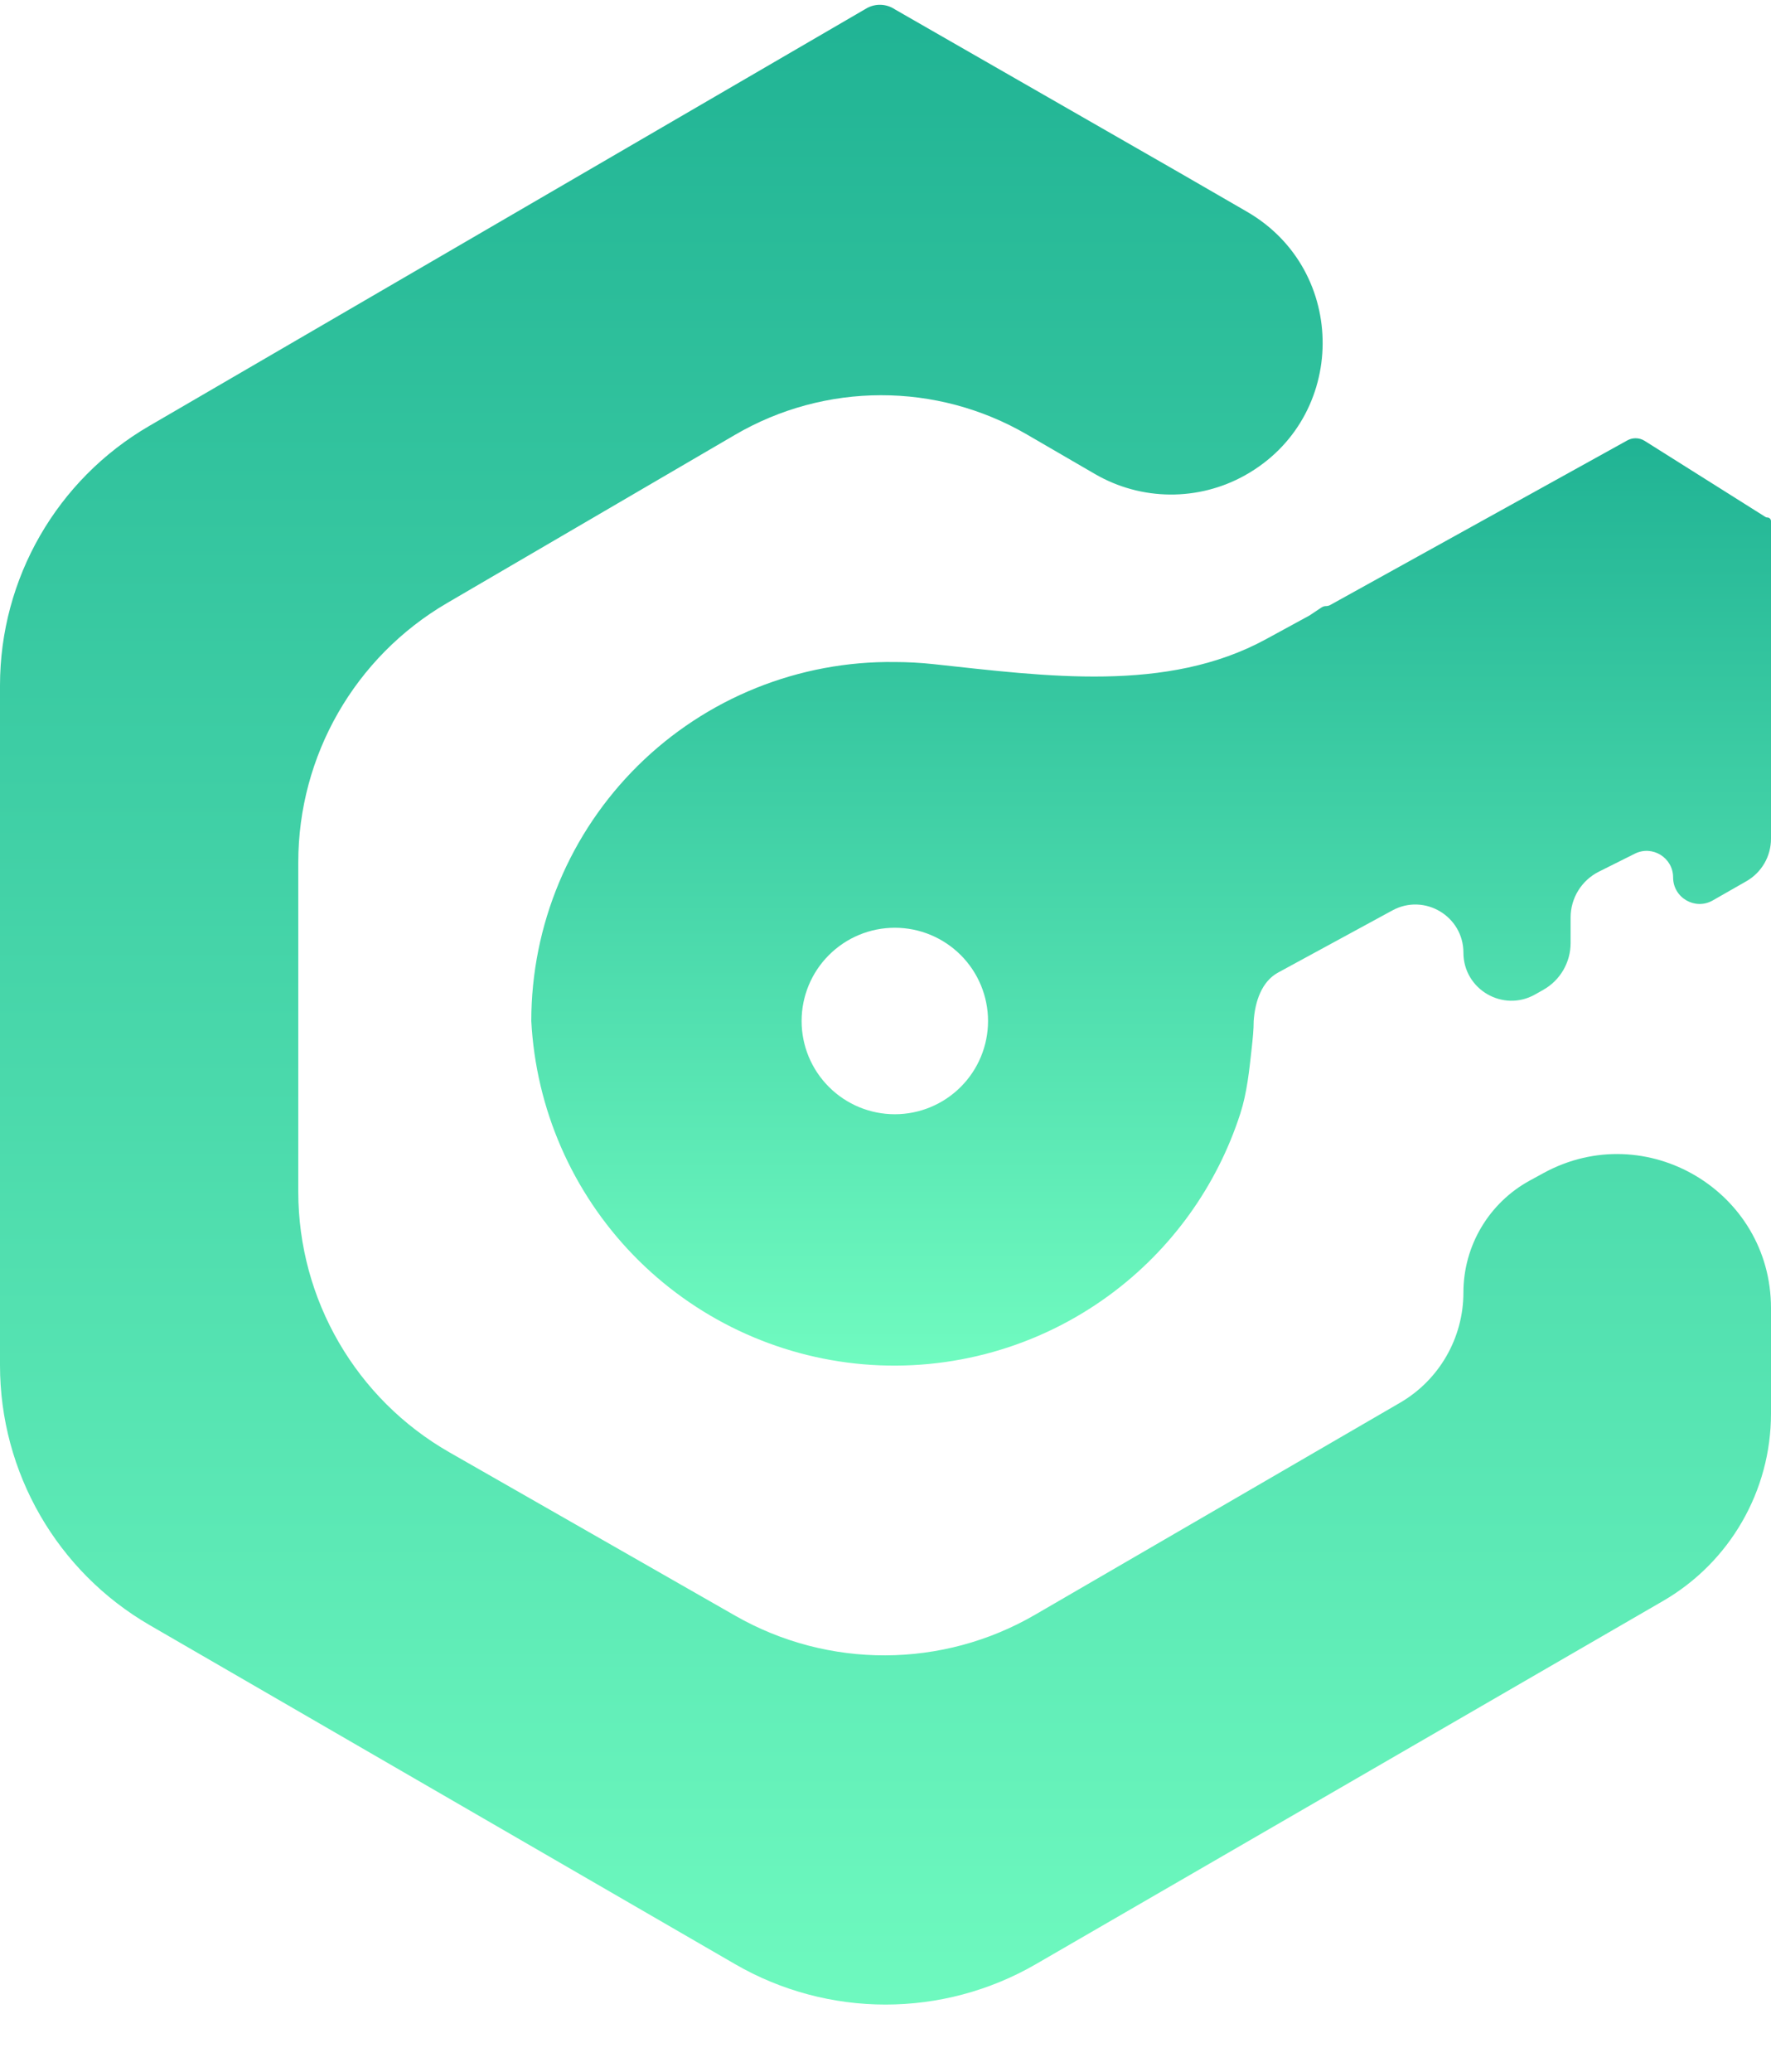
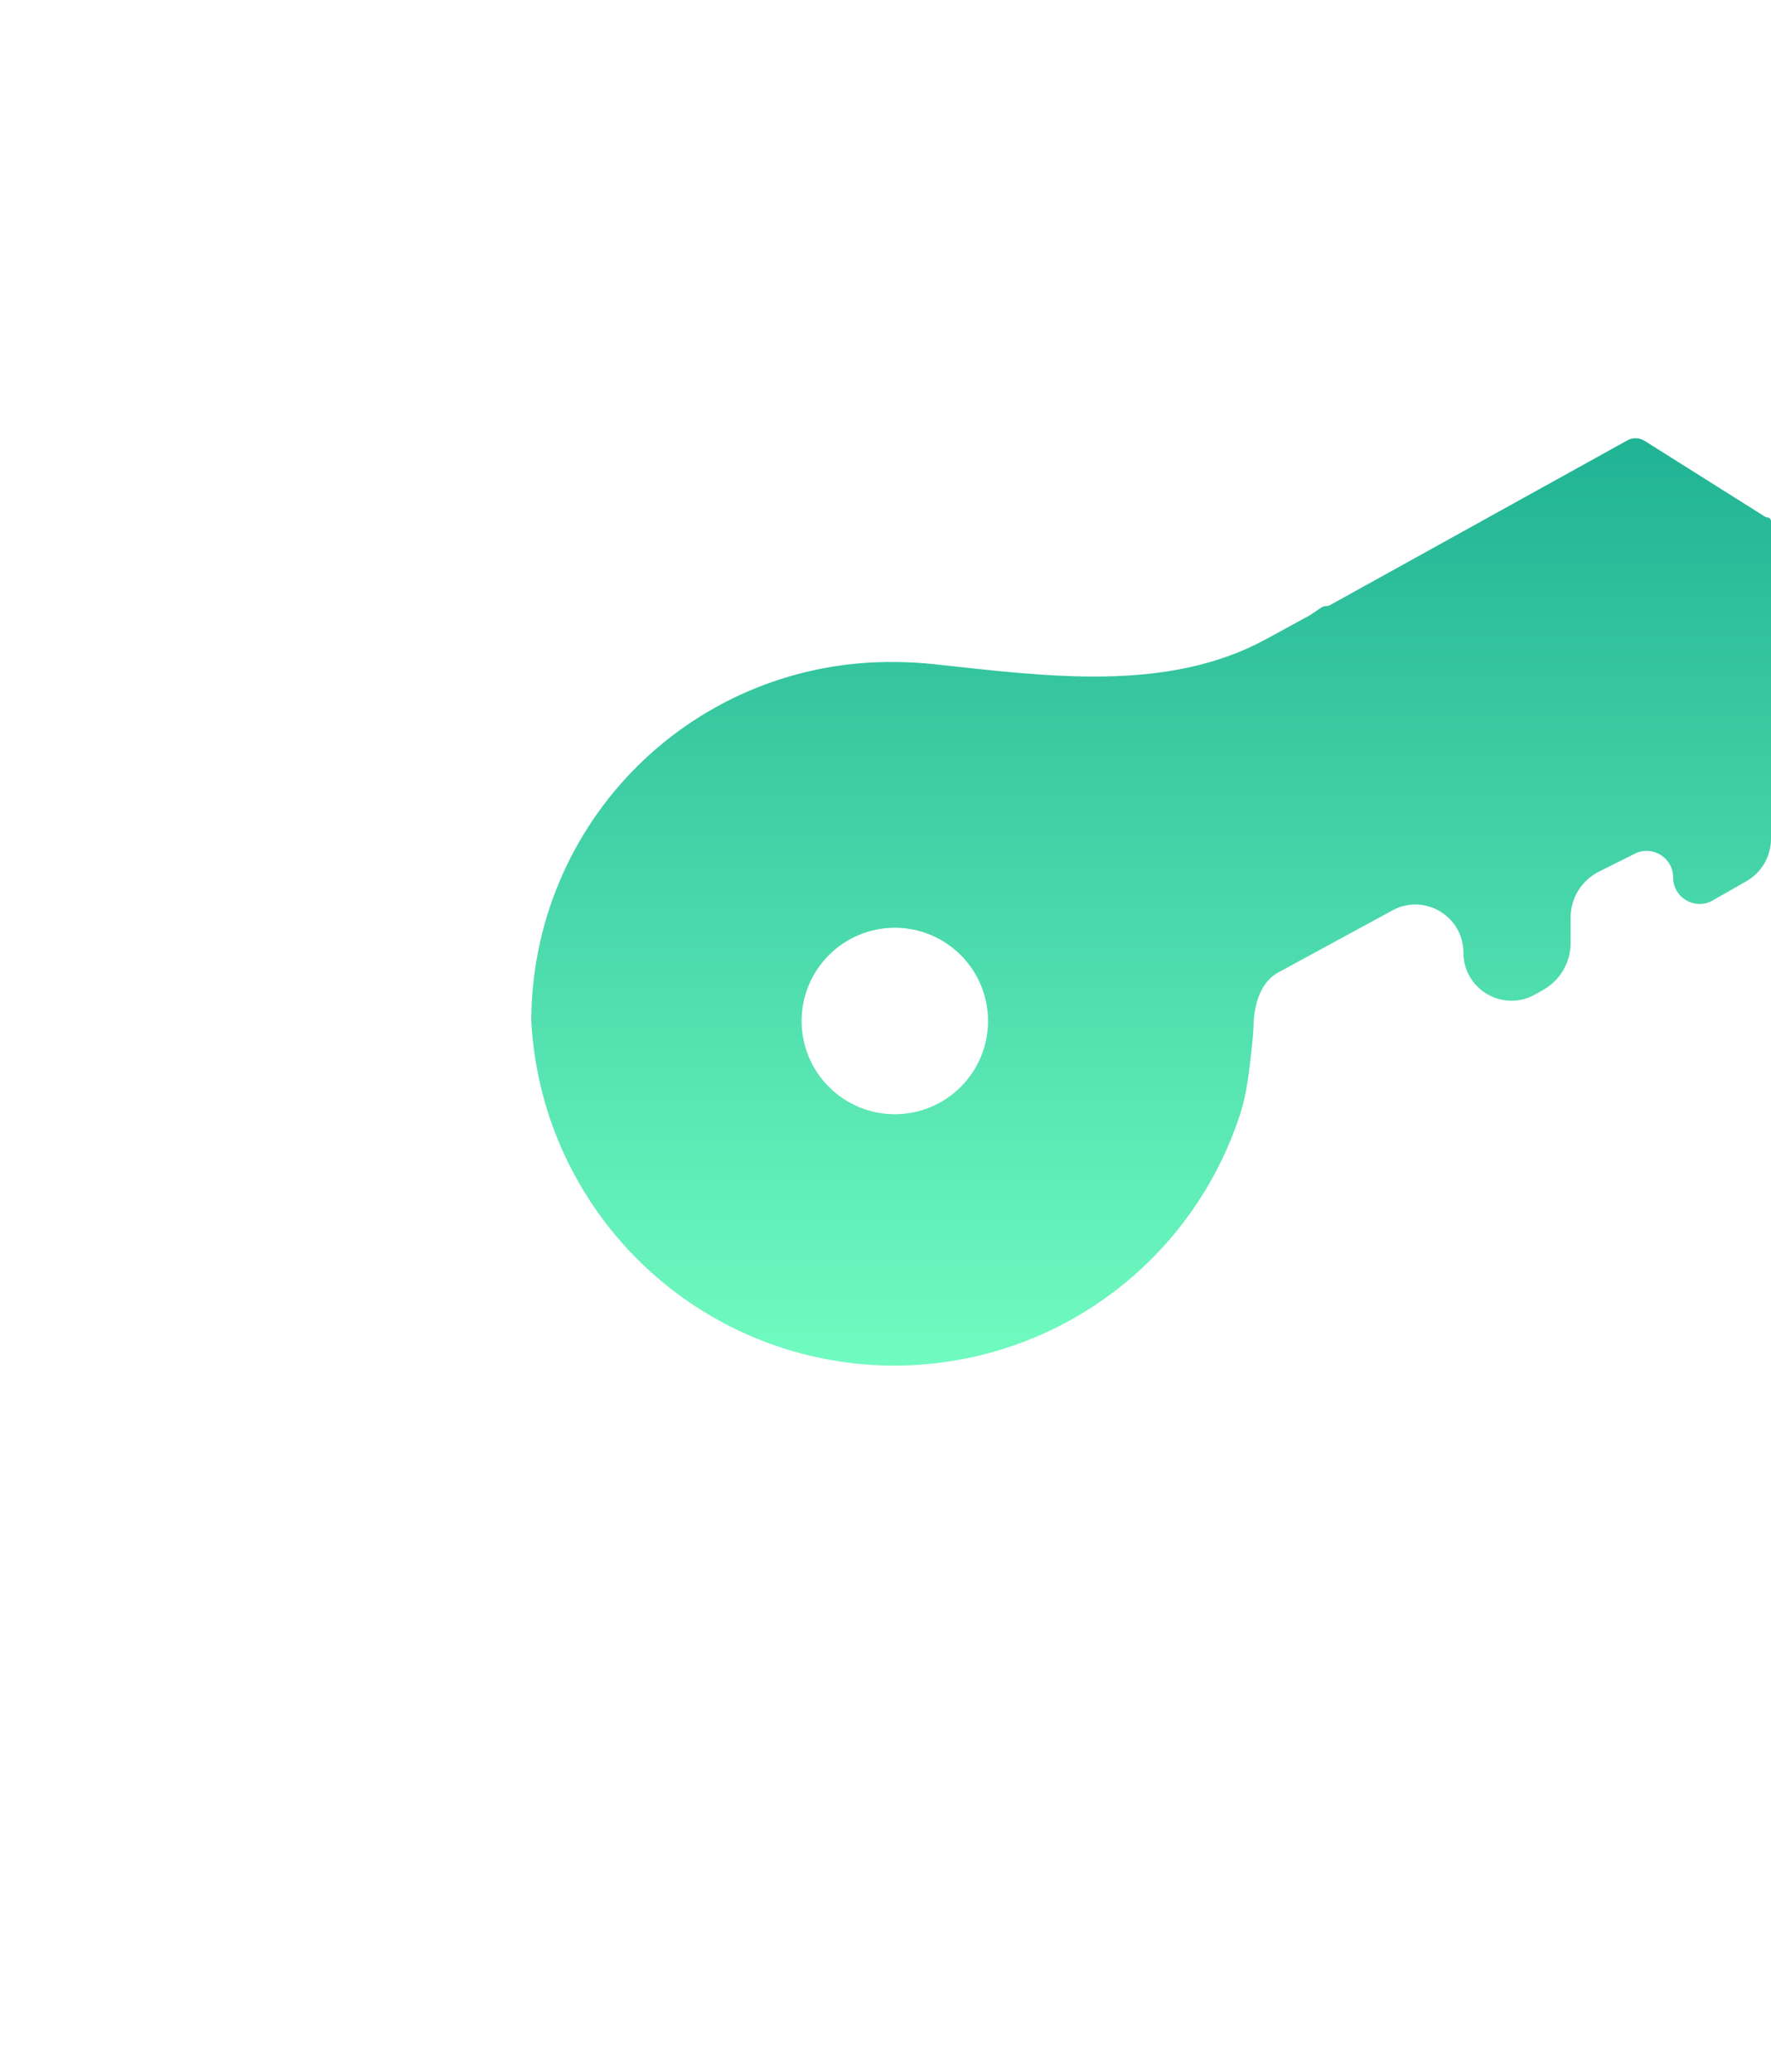
<svg xmlns="http://www.w3.org/2000/svg" width="59" height="69" viewBox="0 0 59 69" fill="none">
-   <path d="M59 43.565C59 39.676 54.837 37.205 51.423 39.067L50.967 39.316C49.602 40.06 48.753 41.491 48.753 43.046C48.753 44.56 47.947 45.96 46.637 46.72L34.481 53.779C31.398 55.569 27.595 55.582 24.499 53.813L14.976 48.371C11.86 46.591 9.937 43.278 9.937 39.689V28.719C9.937 25.164 11.824 21.877 14.894 20.084L24.49 14.48C27.491 12.728 31.202 12.723 34.207 14.468L36.48 15.788C38.024 16.684 39.926 16.699 41.484 15.826C44.897 13.912 44.93 9.01 41.542 7.051L39.282 5.745L29.811 0.311C29.525 0.12 29.157 0.109 28.861 0.282L4.97 14.187C1.893 15.977 0 19.269 0 22.829V45.471C0 49.04 1.901 52.338 4.99 54.126L24.49 65.415C27.589 67.209 31.411 67.209 34.51 65.415L55.402 53.32C57.629 52.031 59 49.653 59 47.08V43.565Z" fill="url(#paint0_linear_162_3871)" />
  <path d="M44.178 20.185C44.124 20.185 44.071 20.201 44.025 20.232L43.629 20.496L42.179 21.286C38.877 23.088 34.845 22.521 31.105 22.119C30.676 22.073 30.244 22.049 29.811 22.048C28.227 22.028 26.656 22.322 25.188 22.913C23.719 23.505 22.383 24.382 21.256 25.495C20.13 26.607 19.235 27.932 18.625 29.392C18.014 30.853 17.7 32.42 17.7 34.004C17.853 36.926 19.059 39.694 21.095 41.796C23.131 43.898 25.859 45.191 28.775 45.438C31.691 45.684 34.598 44.866 36.957 43.135C39.018 41.623 40.539 39.505 41.319 37.091C41.545 36.39 41.618 35.65 41.699 34.918C41.734 34.6 41.766 34.286 41.766 34.004C41.809 33.37 42.024 32.692 42.582 32.389L46.388 30.32C47.454 29.741 48.753 30.513 48.753 31.727C48.753 32.952 50.074 33.723 51.141 33.12L51.417 32.964C51.977 32.647 52.324 32.053 52.324 31.409V30.556C52.324 29.91 52.689 29.318 53.268 29.029L54.462 28.432C55.049 28.138 55.739 28.565 55.739 29.222C55.739 29.9 56.472 30.325 57.06 29.988L58.179 29.349C58.687 29.059 59 28.519 59 27.934V17.356C59 17.289 58.946 17.235 58.88 17.235C58.857 17.235 58.834 17.229 58.815 17.217L54.791 14.683C54.701 14.626 54.596 14.596 54.489 14.596C54.393 14.596 54.298 14.62 54.214 14.667L44.312 20.151C44.272 20.173 44.225 20.185 44.178 20.185ZM29.811 37.109C28.987 37.109 28.197 36.782 27.615 36.199C27.032 35.617 26.705 34.827 26.705 34.004C26.705 33.18 27.032 32.39 27.615 31.808C28.197 31.226 28.987 30.898 29.811 30.898C30.634 30.898 31.424 31.226 32.006 31.808C32.589 32.39 32.916 33.18 32.916 34.004C32.916 34.827 32.589 35.617 32.006 36.199C31.424 36.782 30.634 37.109 29.811 37.109Z" fill="url(#paint1_linear_162_3871)" />
  <defs>
    <linearGradient id="paint0_linear_162_3871" x1="29.5" y1="0" x2="29.5" y2="68.316" gradientUnits="userSpaceOnUse">
      <stop stop-color="#20B394" />
      <stop offset="1" stop-color="#70FBC0" />
    </linearGradient>
    <linearGradient id="paint1_linear_162_3871" x1="38.35" y1="14.596" x2="38.35" y2="45.481" gradientUnits="userSpaceOnUse">
      <stop stop-color="#20B394" />
      <stop offset="1" stop-color="#70FBC0" />
    </linearGradient>
  </defs>
</svg>